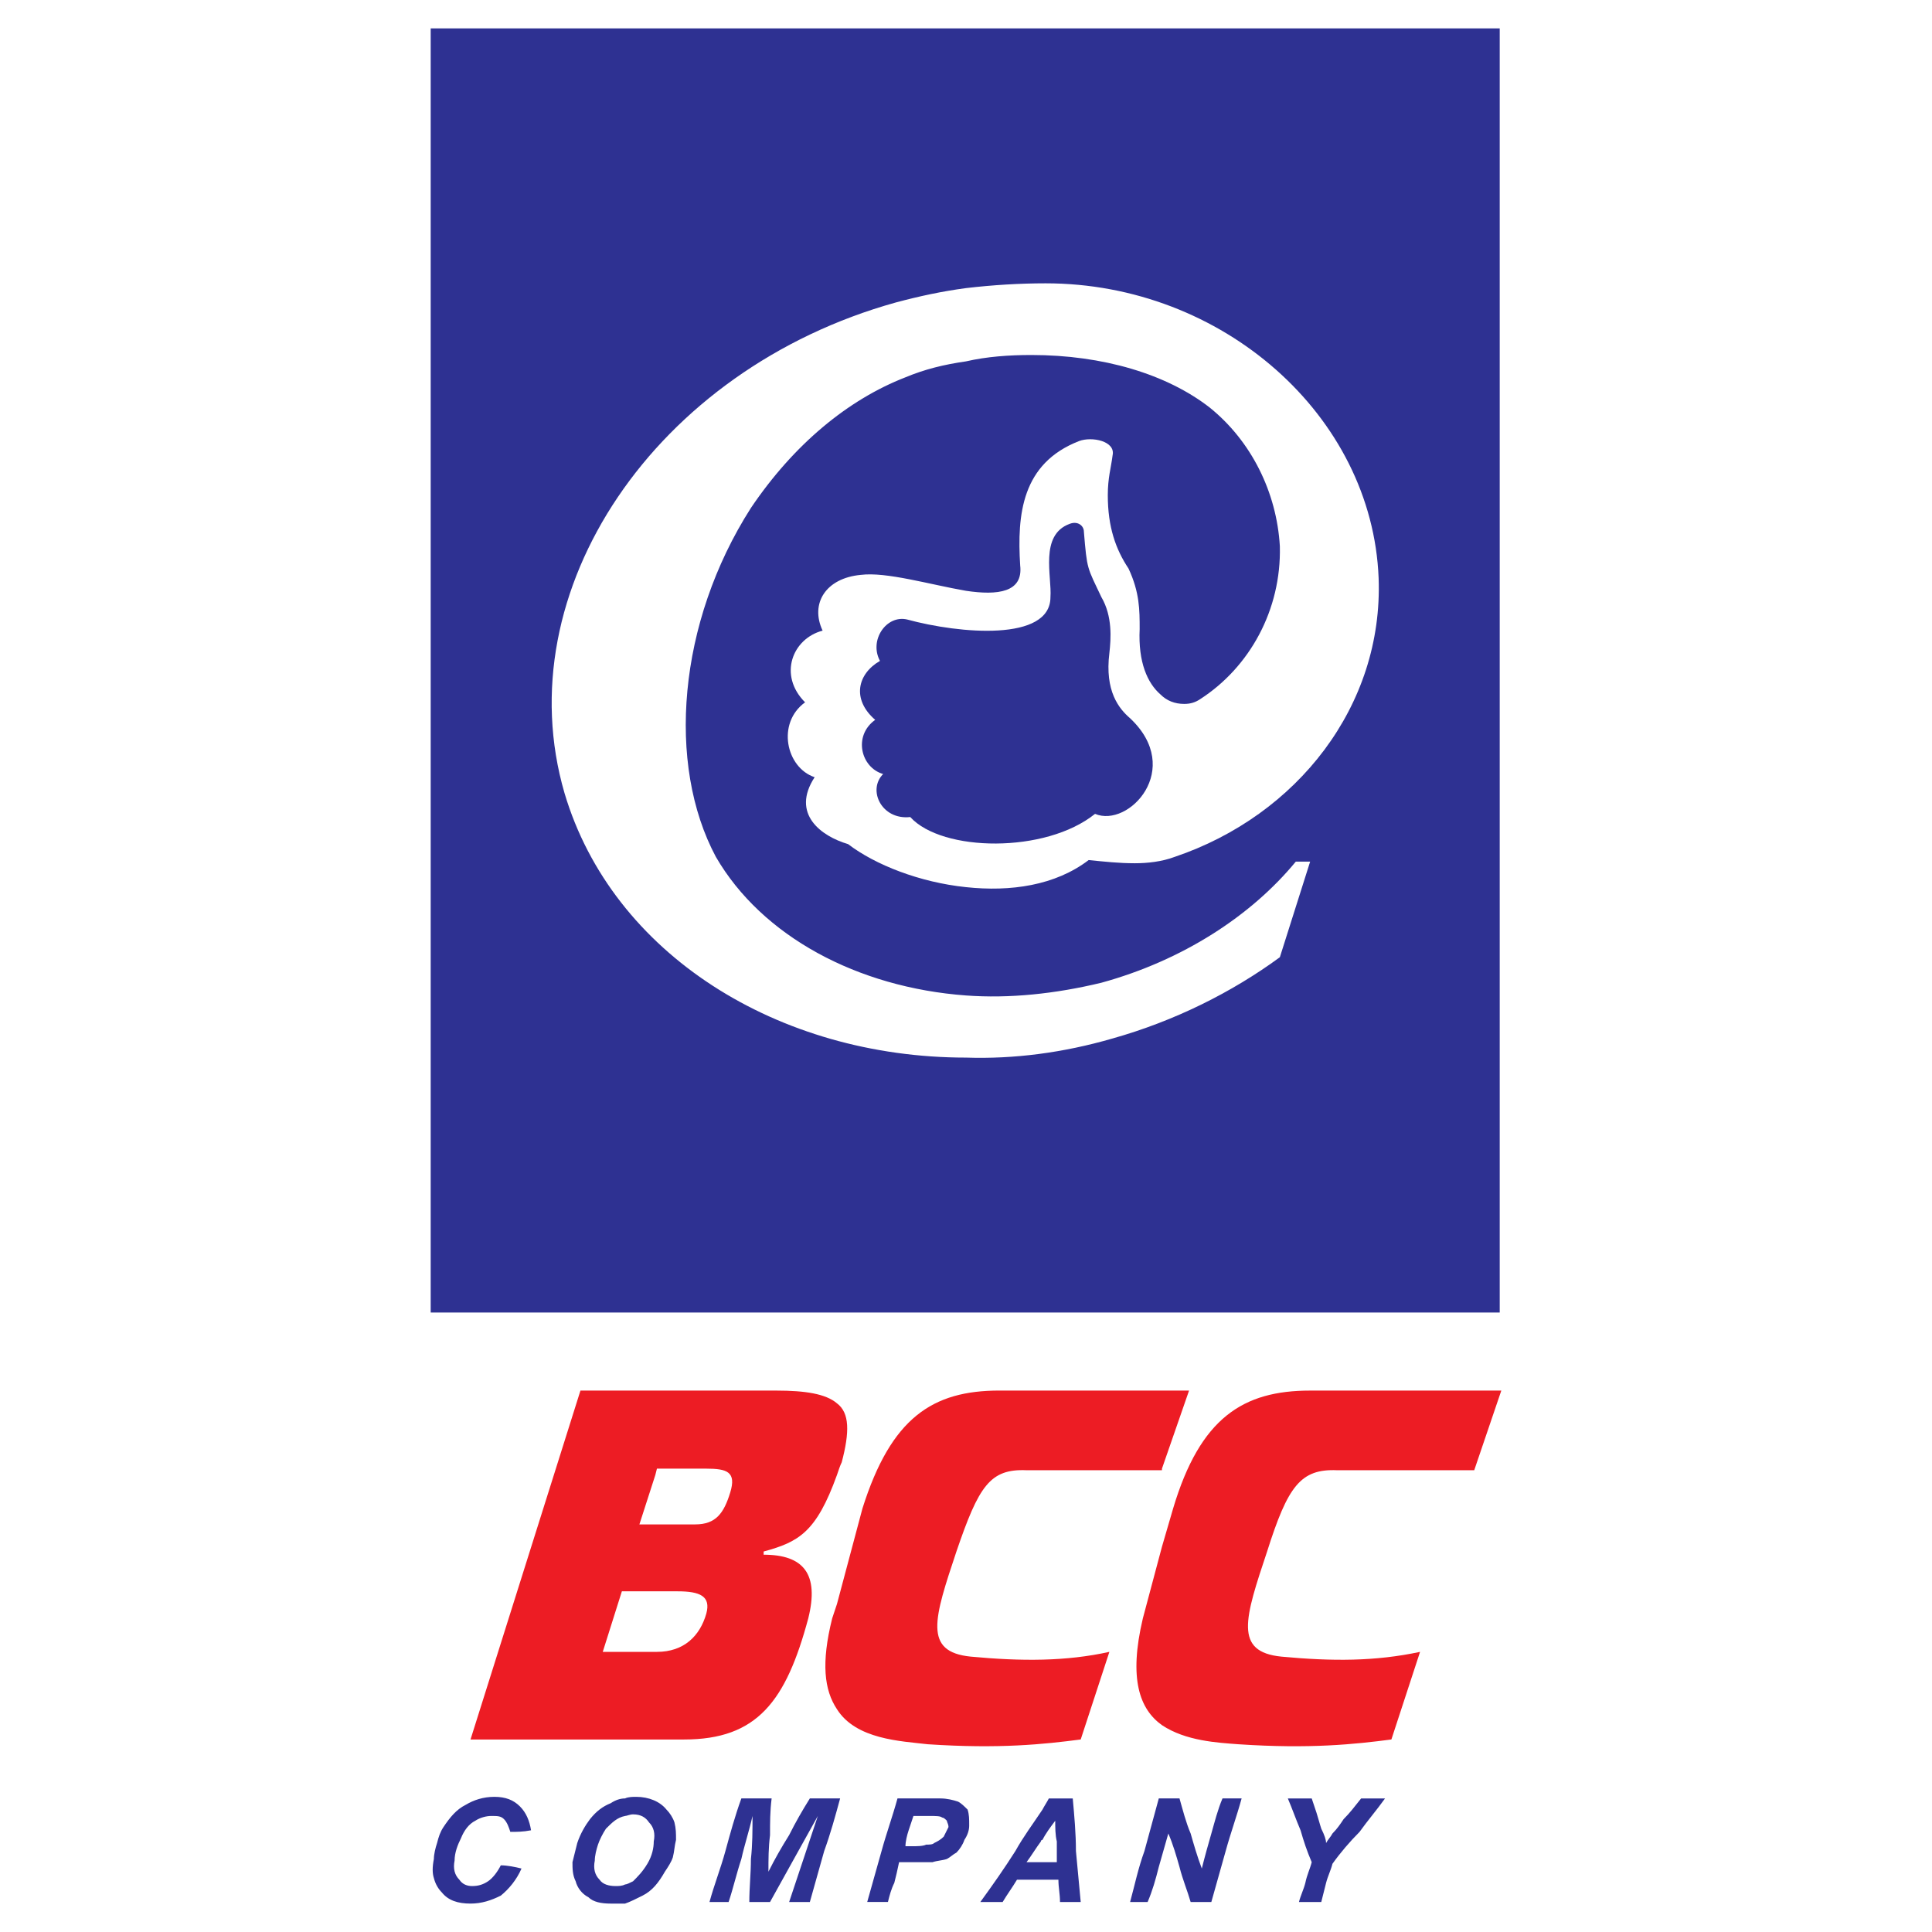
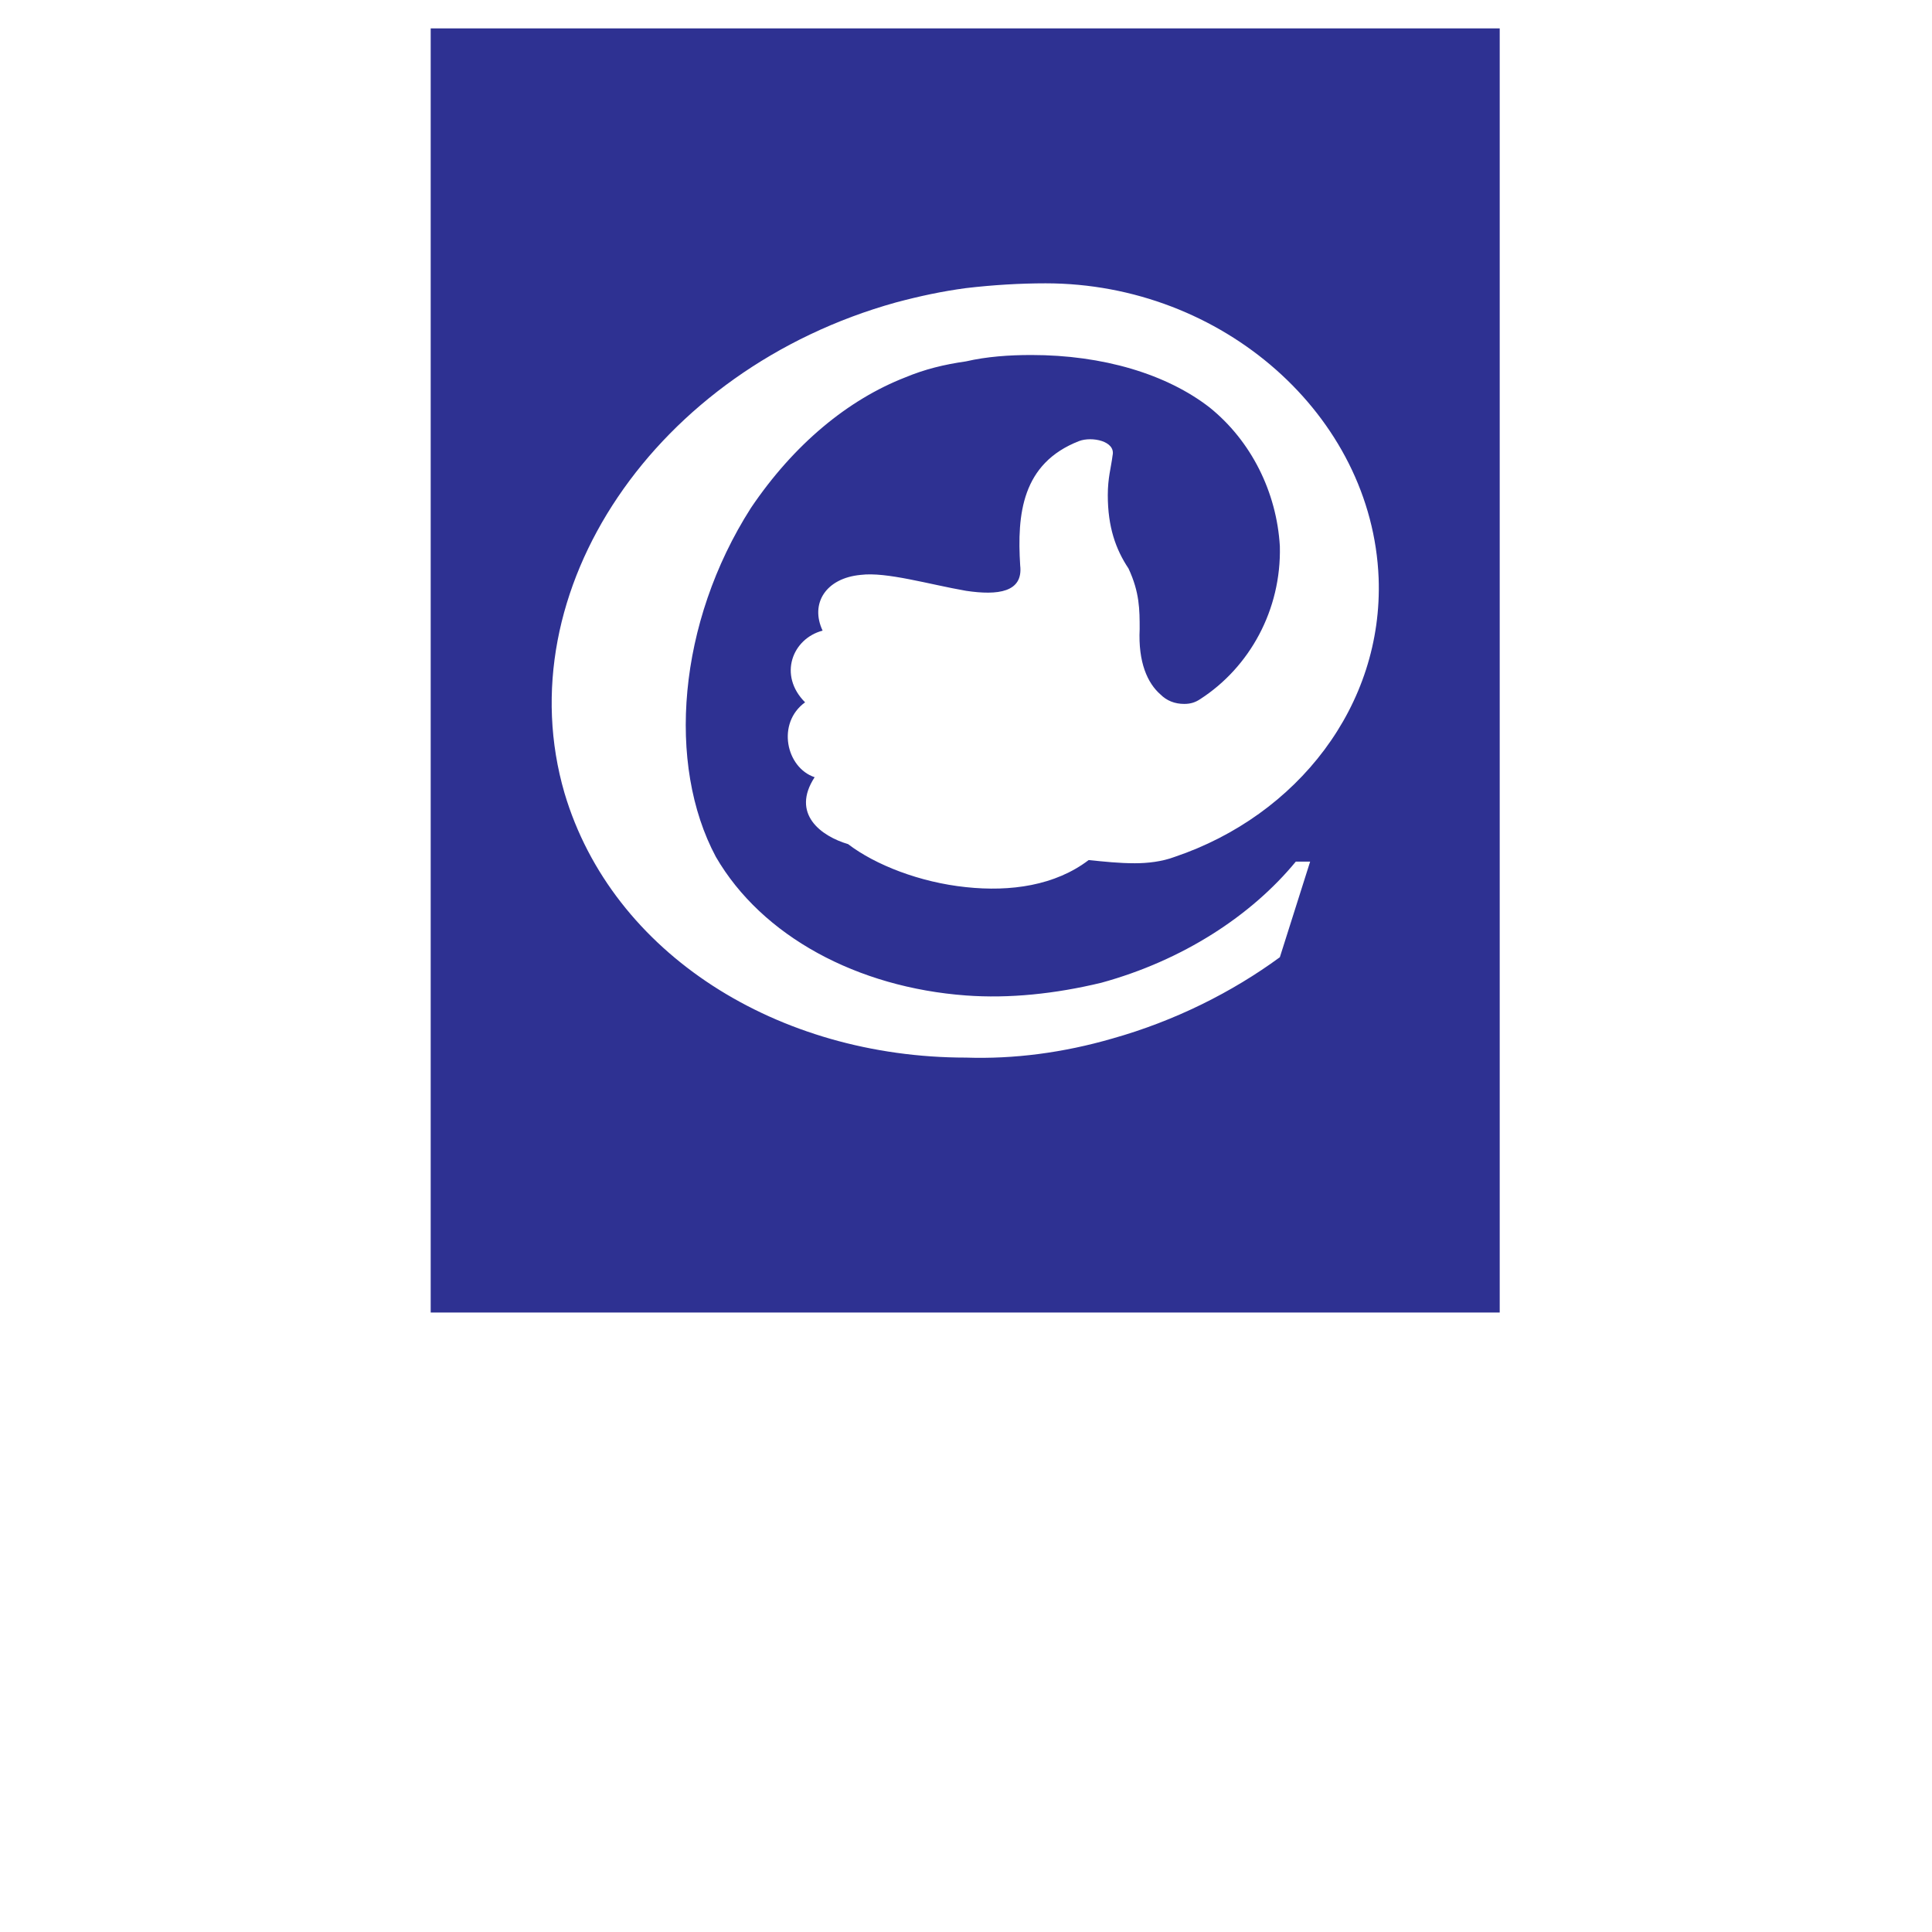
<svg xmlns="http://www.w3.org/2000/svg" version="1.0" id="Layer_1" x="0px" y="0px" width="192.756px" height="192.756px" viewBox="0 0 192.756 192.756" enable-background="new 0 0 192.756 192.756" xml:space="preserve">
  <g>
-     <polygon fill-rule="evenodd" clip-rule="evenodd" fill="#FFFFFF" points="0,0 192.756,0 192.756,192.756 0,192.756 0,0  " />
-     <path fill-rule="evenodd" clip-rule="evenodd" fill="#2E3192" d="M112.75,71.661c5.404,5.087-0.159,10.968-3.497,9.538   c-4.928,3.973-15.259,3.814-18.438,0.317c-2.861,0.318-4.292-2.702-2.703-4.292c-2.225-0.636-3.02-3.815-0.794-5.404   c-2.384-2.066-1.749-4.609,0.477-5.881c-1.113-2.066,0.636-4.61,2.702-4.133c5.246,1.431,14.306,2.226,14.306-2.225   c0.158-2.066-1.113-6.199,1.907-7.312c0.795-0.318,1.431,0.159,1.431,0.794c0.317,3.815,0.317,3.497,1.748,6.517   c1.113,1.907,0.954,4.132,0.795,5.563C110.207,68.958,111.638,70.707,112.75,71.661L112.75,71.661z" />
-     <path fill-rule="evenodd" clip-rule="evenodd" fill="#ED1C24" d="M65.382,147.162l-1.589,4.928h1.589h3.974   c2.066,0,2.861-1.111,3.497-3.178s-0.318-2.385-2.384-2.385h-4.927L65.382,147.162L65.382,147.162z M118.632,138.738l-2.703,7.789   v0.158h-13.511c-3.655-0.158-4.769,1.59-6.994,8.107c-2.225,6.676-3.338,10.014,1.431,10.49c5.086,0.477,9.537,0.477,13.829-0.477   l-2.861,8.742c-3.655,0.477-8.106,0.953-15.259,0.477c-2.702-0.316-7.153-0.477-9.06-3.496c-1.271-1.908-1.589-4.609-0.477-9.061   l0.477-1.432l2.543-9.535c2.861-9.061,6.994-11.764,13.67-11.764h16.213H118.632L118.632,138.738z M115.929,172.119   c2.385,1.59,5.563,1.748,7.63,1.906c7.153,0.477,11.604,0,15.26-0.477l2.861-8.742c-4.451,0.953-8.742,0.953-13.829,0.477   c-4.769-0.477-3.656-3.814-1.431-10.49c2.066-6.518,3.338-8.266,6.994-8.107h13.67l2.702-7.947h-19.074   c-6.677,0-10.968,2.703-13.67,11.764l-1.113,3.814l-1.907,7.152C112.591,167.51,113.704,170.529,115.929,172.119L115.929,172.119z    M83.503,147.162c0.159-0.477,0.318-0.953,0.477-1.271c0.794-3.02,0.794-4.926-0.477-5.881c-1.113-0.953-3.179-1.271-6.04-1.271   H65.382h-7.471l-10.968,34.811h18.438h2.861c7.312,0,10.173-3.814,12.398-12.08c1.113-4.451-0.477-6.357-4.451-6.357v-0.318   C79.688,153.84,81.437,152.885,83.503,147.162L83.503,147.162z M65.382,158.766h-3.338l-1.907,6.041h5.245h0.159   c2.702,0,4.292-1.59,4.927-3.814c0.477-1.748-0.636-2.227-2.861-2.227H65.382L65.382,158.766z" />
-     <path fill-rule="evenodd" clip-rule="evenodd" fill="#2E3192" d="M62.362,181.18c-0.795,0.158-1.271,0.635-1.908,1.271   c-0.317,0.477-0.636,1.111-0.794,1.588c-0.159,0.479-0.318,1.113-0.318,1.59c-0.159,0.795,0,1.432,0.477,1.908   c0.318,0.477,0.954,0.635,1.59,0.635c0.318,0,0.636,0,0.954-0.158c0.159,0,0.477-0.158,0.795-0.318   c0.477-0.477,0.954-0.953,1.431-1.748c0.477-0.795,0.636-1.59,0.636-2.225c0.159-0.795,0-1.432-0.477-1.908   c-0.318-0.477-0.794-0.795-1.589-0.795C62.839,181.02,62.521,181.18,62.362,181.18L62.362,181.18z M104.008,185.789   c0.477,0,0.953,0,1.431,0c0-0.637,0-1.432,0-2.066c-0.159-0.637-0.159-1.432-0.159-2.066c-0.477,0.635-0.954,1.271-1.271,1.906   c-0.159,0-0.159,0.16-0.159,0.16c-0.477,0.635-0.953,1.43-1.431,2.066C102.896,185.789,103.372,185.789,104.008,185.789   L104.008,185.789z M104.008,180.543c0.159-0.318,0.477-0.795,0.636-1.113c0.795,0,1.59,0,2.384,0   c0.159,1.75,0.318,3.498,0.318,5.246c0.159,1.748,0.318,3.338,0.477,5.086c-0.795,0-1.431,0-2.066,0   c0-0.795-0.159-1.43-0.159-2.225c-0.477,0-1.112,0-1.589,0c-0.795,0-1.748,0-2.543,0c-0.478,0.795-0.954,1.43-1.431,2.225   c-0.636,0-1.431,0-2.226,0c1.271-1.748,2.385-3.338,3.497-5.086C102.101,183.246,103.054,181.975,104.008,180.543L104.008,180.543z    M120.856,189.762c-0.795,0-1.431,0-2.066,0c-0.317-1.111-0.794-2.225-1.112-3.496c-0.318-1.113-0.636-2.227-1.113-3.338   c-0.317,1.111-0.636,2.225-0.953,3.338c-0.318,1.271-0.636,2.385-1.113,3.496c-0.636,0-1.112,0-1.748,0   c0.477-1.748,0.795-3.338,1.431-5.086c0.477-1.748,0.954-3.496,1.431-5.246c0.795,0,1.431,0,2.066,0   c0.318,1.113,0.636,2.385,1.112,3.498c0.318,1.111,0.636,2.225,1.113,3.496c0.317-1.271,0.636-2.385,0.953-3.496   c0.318-1.113,0.636-2.385,1.112-3.498c0.637,0,1.272,0,1.908,0c-0.478,1.75-1.113,3.498-1.59,5.246   S121.333,188.014,120.856,189.762L120.856,189.762z M131.824,189.762c-0.795,0-1.431,0-2.226,0   c0.159-0.635,0.478-1.271,0.636-1.906c0.159-0.795,0.478-1.432,0.636-2.066c-0.477-1.113-0.794-2.066-1.112-3.18   c-0.477-1.113-0.795-2.066-1.271-3.18c0.795,0,1.59,0,2.384,0c0.159,0.477,0.318,0.955,0.478,1.432   c0.158,0.477,0.317,1.113,0.477,1.59c0.318,0.635,0.477,1.111,0.477,1.43c0.159-0.318,0.478-0.635,0.637-0.953   c0.477-0.477,0.794-0.953,1.112-1.432c0.636-0.635,1.112-1.271,1.748-2.066c0.795,0,1.59,0,2.385,0   c-0.795,1.113-1.749,2.227-2.543,3.338c-0.954,0.955-1.908,2.066-2.702,3.18c-0.159,0.637-0.478,1.271-0.637,1.908   C132.143,188.49,131.983,189.127,131.824,189.762L131.824,189.762z M92.404,184.039c0.318,0,0.636,0,0.795-0.158   c0.318-0.158,0.636-0.318,0.954-0.635c0.159-0.318,0.318-0.637,0.477-0.955c0-0.316-0.159-0.477-0.159-0.635   c-0.159-0.16-0.318-0.318-0.477-0.318c-0.159-0.158-0.636-0.158-1.271-0.158c-0.159,0-0.159,0-0.318,0c-0.477,0-0.795,0-1.272,0   c-0.159,0.477-0.317,0.953-0.477,1.43s-0.318,1.113-0.318,1.59c0.159,0,0.318,0,0.636,0   C91.451,184.199,92.086,184.199,92.404,184.039L92.404,184.039z M92.404,179.43c0.477,0,0.954,0,1.431,0   c0.636,0,1.271,0.16,1.748,0.318c0.318,0.158,0.636,0.477,0.954,0.795c0.159,0.477,0.159,0.953,0.159,1.59   c0,0.477-0.159,0.953-0.477,1.43c-0.159,0.477-0.477,0.955-0.794,1.271c-0.318,0.16-0.636,0.477-0.954,0.637   c-0.477,0.158-0.954,0.158-1.431,0.318c-0.159,0-0.318,0-0.636,0s-0.795,0-1.272,0c-0.477,0-0.954,0-1.43,0   c-0.159,0.795-0.318,1.43-0.477,2.066c-0.318,0.635-0.477,1.271-0.636,1.906c-0.794,0-1.431,0-2.066,0   c0.477-1.748,0.954-3.338,1.431-5.086s1.113-3.496,1.589-5.246C90.497,179.43,91.451,179.43,92.404,179.43L92.404,179.43z    M62.362,189.922c-0.477,0-0.954,0-1.431,0c-0.954,0-1.749-0.16-2.225-0.637c-0.636-0.318-1.113-0.953-1.272-1.59   c-0.318-0.635-0.318-1.271-0.318-1.906c0.159-0.637,0.318-1.271,0.477-1.908c0.318-0.953,0.794-1.748,1.271-2.385   c0.636-0.795,1.272-1.271,2.066-1.59c0.477-0.316,0.954-0.477,1.431-0.477c0.318-0.158,0.795-0.158,1.113-0.158   c1.271,0,2.384,0.477,3.02,1.271c0.318,0.318,0.636,0.795,0.794,1.271c0.159,0.637,0.159,1.113,0.159,1.748   c-0.159,0.637-0.159,1.113-0.318,1.748c-0.159,0.479-0.477,0.955-0.795,1.432c-0.636,1.113-1.271,1.908-2.225,2.385   C63.475,189.445,62.839,189.762,62.362,189.922L62.362,189.922z M76.827,189.762c-0.795,0-1.431,0-2.067,0   c0-1.43,0.159-2.861,0.159-4.291c0.159-1.432,0.159-2.861,0.159-4.291c-0.318,1.43-0.795,2.859-1.113,4.291   c-0.477,1.43-0.795,2.861-1.271,4.291c-0.636,0-1.271,0-1.908,0c0.477-1.748,1.113-3.338,1.589-5.086   c0.477-1.748,0.954-3.496,1.59-5.246c0.954,0,1.908,0,3.02,0c-0.159,1.271-0.159,2.385-0.159,3.656   c-0.159,1.271-0.159,2.385-0.159,3.656c0.636-1.271,1.271-2.385,2.066-3.656c0.636-1.271,1.271-2.385,2.066-3.656   c0.954,0,2.066,0,3.02,0c-0.477,1.75-0.954,3.498-1.589,5.246c-0.477,1.748-0.954,3.338-1.431,5.086c-0.636,0-1.431,0-2.066,0   c0.477-1.43,0.954-2.861,1.431-4.291c0.477-1.432,0.954-2.861,1.431-4.291c-0.795,1.43-1.59,2.859-2.385,4.291   C78.417,186.9,77.622,188.332,76.827,189.762L76.827,189.762z M49.964,186.105c0.636,0,1.431,0.16,2.067,0.318   c-0.477,1.113-1.272,2.066-2.067,2.703c-0.954,0.477-1.907,0.795-3.02,0.795c-1.271,0-2.225-0.318-2.861-1.113   c-0.318-0.318-0.636-0.795-0.795-1.432c-0.159-0.477-0.159-1.111,0-1.906c0-0.477,0.159-1.113,0.318-1.59   c0.159-0.635,0.318-1.113,0.636-1.59c0.636-0.953,1.271-1.748,2.225-2.225c0.795-0.477,1.749-0.795,2.861-0.795   c1.113,0,1.908,0.318,2.543,0.953c0.636,0.637,0.954,1.432,1.113,2.385c-0.795,0.158-1.431,0.158-2.067,0.158   c-0.159-0.477-0.317-0.953-0.636-1.271c-0.318-0.316-0.636-0.316-1.271-0.316c-0.477,0-1.113,0.158-1.589,0.477   c-0.636,0.318-1.113,0.953-1.431,1.748c-0.318,0.635-0.636,1.43-0.636,2.225c-0.159,0.795,0,1.432,0.477,1.908   c0.318,0.477,0.795,0.635,1.271,0.635c0.636,0,1.113-0.158,1.59-0.477C49.169,187.377,49.646,186.742,49.964,186.105   L49.964,186.105z" />
    <path fill-rule="evenodd" clip-rule="evenodd" fill="#2E3192" d="M96.378,58.945c-3.656-0.636-7.947-1.908-10.491-1.59   c-3.497,0.318-5.086,2.861-3.815,5.563c-3.02,0.794-4.451,4.451-1.748,7.153c-2.861,2.066-1.908,6.517,0.953,7.471   c-2.384,3.656,0.636,5.881,3.338,6.676c2.702,2.066,7.153,3.814,11.762,4.292c4.451,0.477,8.901-0.159,12.239-2.702   c1.59,0.159,3.021,0.318,4.609,0.318c1.271,0,2.702-0.159,3.975-0.636c12.238-4.133,20.822-15.101,20.346-27.817   c-0.637-16.213-15.578-29.406-33.222-29.406c-2.543,0-5.245,0.159-7.947,0.477c-2.384,0.318-4.609,0.795-6.994,1.431   C65.382,36.85,50.441,58.945,56.322,79.131c4.769,16.054,21.299,26.386,40.056,26.386c4.769,0.158,9.696-0.477,14.624-1.908   c6.199-1.748,11.921-4.609,16.689-8.106l3.021-9.537h-1.431c-4.451,5.404-11.285,9.855-19.393,12.081   c-4.609,1.113-9.219,1.59-13.511,1.271c-10.809-0.795-20.346-5.881-24.955-13.829c-4.928-9.219-3.815-23.366,3.497-34.811   c4.292-6.358,9.696-10.809,15.418-13.034c1.908-0.795,3.815-1.271,6.04-1.589c2.066-0.477,4.292-0.636,6.518-0.636   c7.152,0,13.511,1.908,17.802,5.246c4.133,3.338,6.677,8.425,6.994,13.829c0.159,6.358-3.02,12.08-7.947,15.259   c-0.477,0.318-0.954,0.477-1.59,0.477c-0.953,0-1.748-0.317-2.384-0.953c-1.272-1.113-2.226-3.179-2.066-6.518   c0-1.907,0-3.656-1.113-6.04c-1.271-1.907-2.066-4.133-2.066-7.312c0-1.749,0.318-2.703,0.478-3.974   c0.317-1.43-2.066-1.907-3.338-1.43c-5.723,2.225-6.199,7.312-5.882,12.398C102.101,59.104,99.557,59.421,96.378,58.945   L96.378,58.945z M149.627,2.834H96.378H42.97v128.115h53.408h53.249V2.834L149.627,2.834z" />
  </g>
</svg>